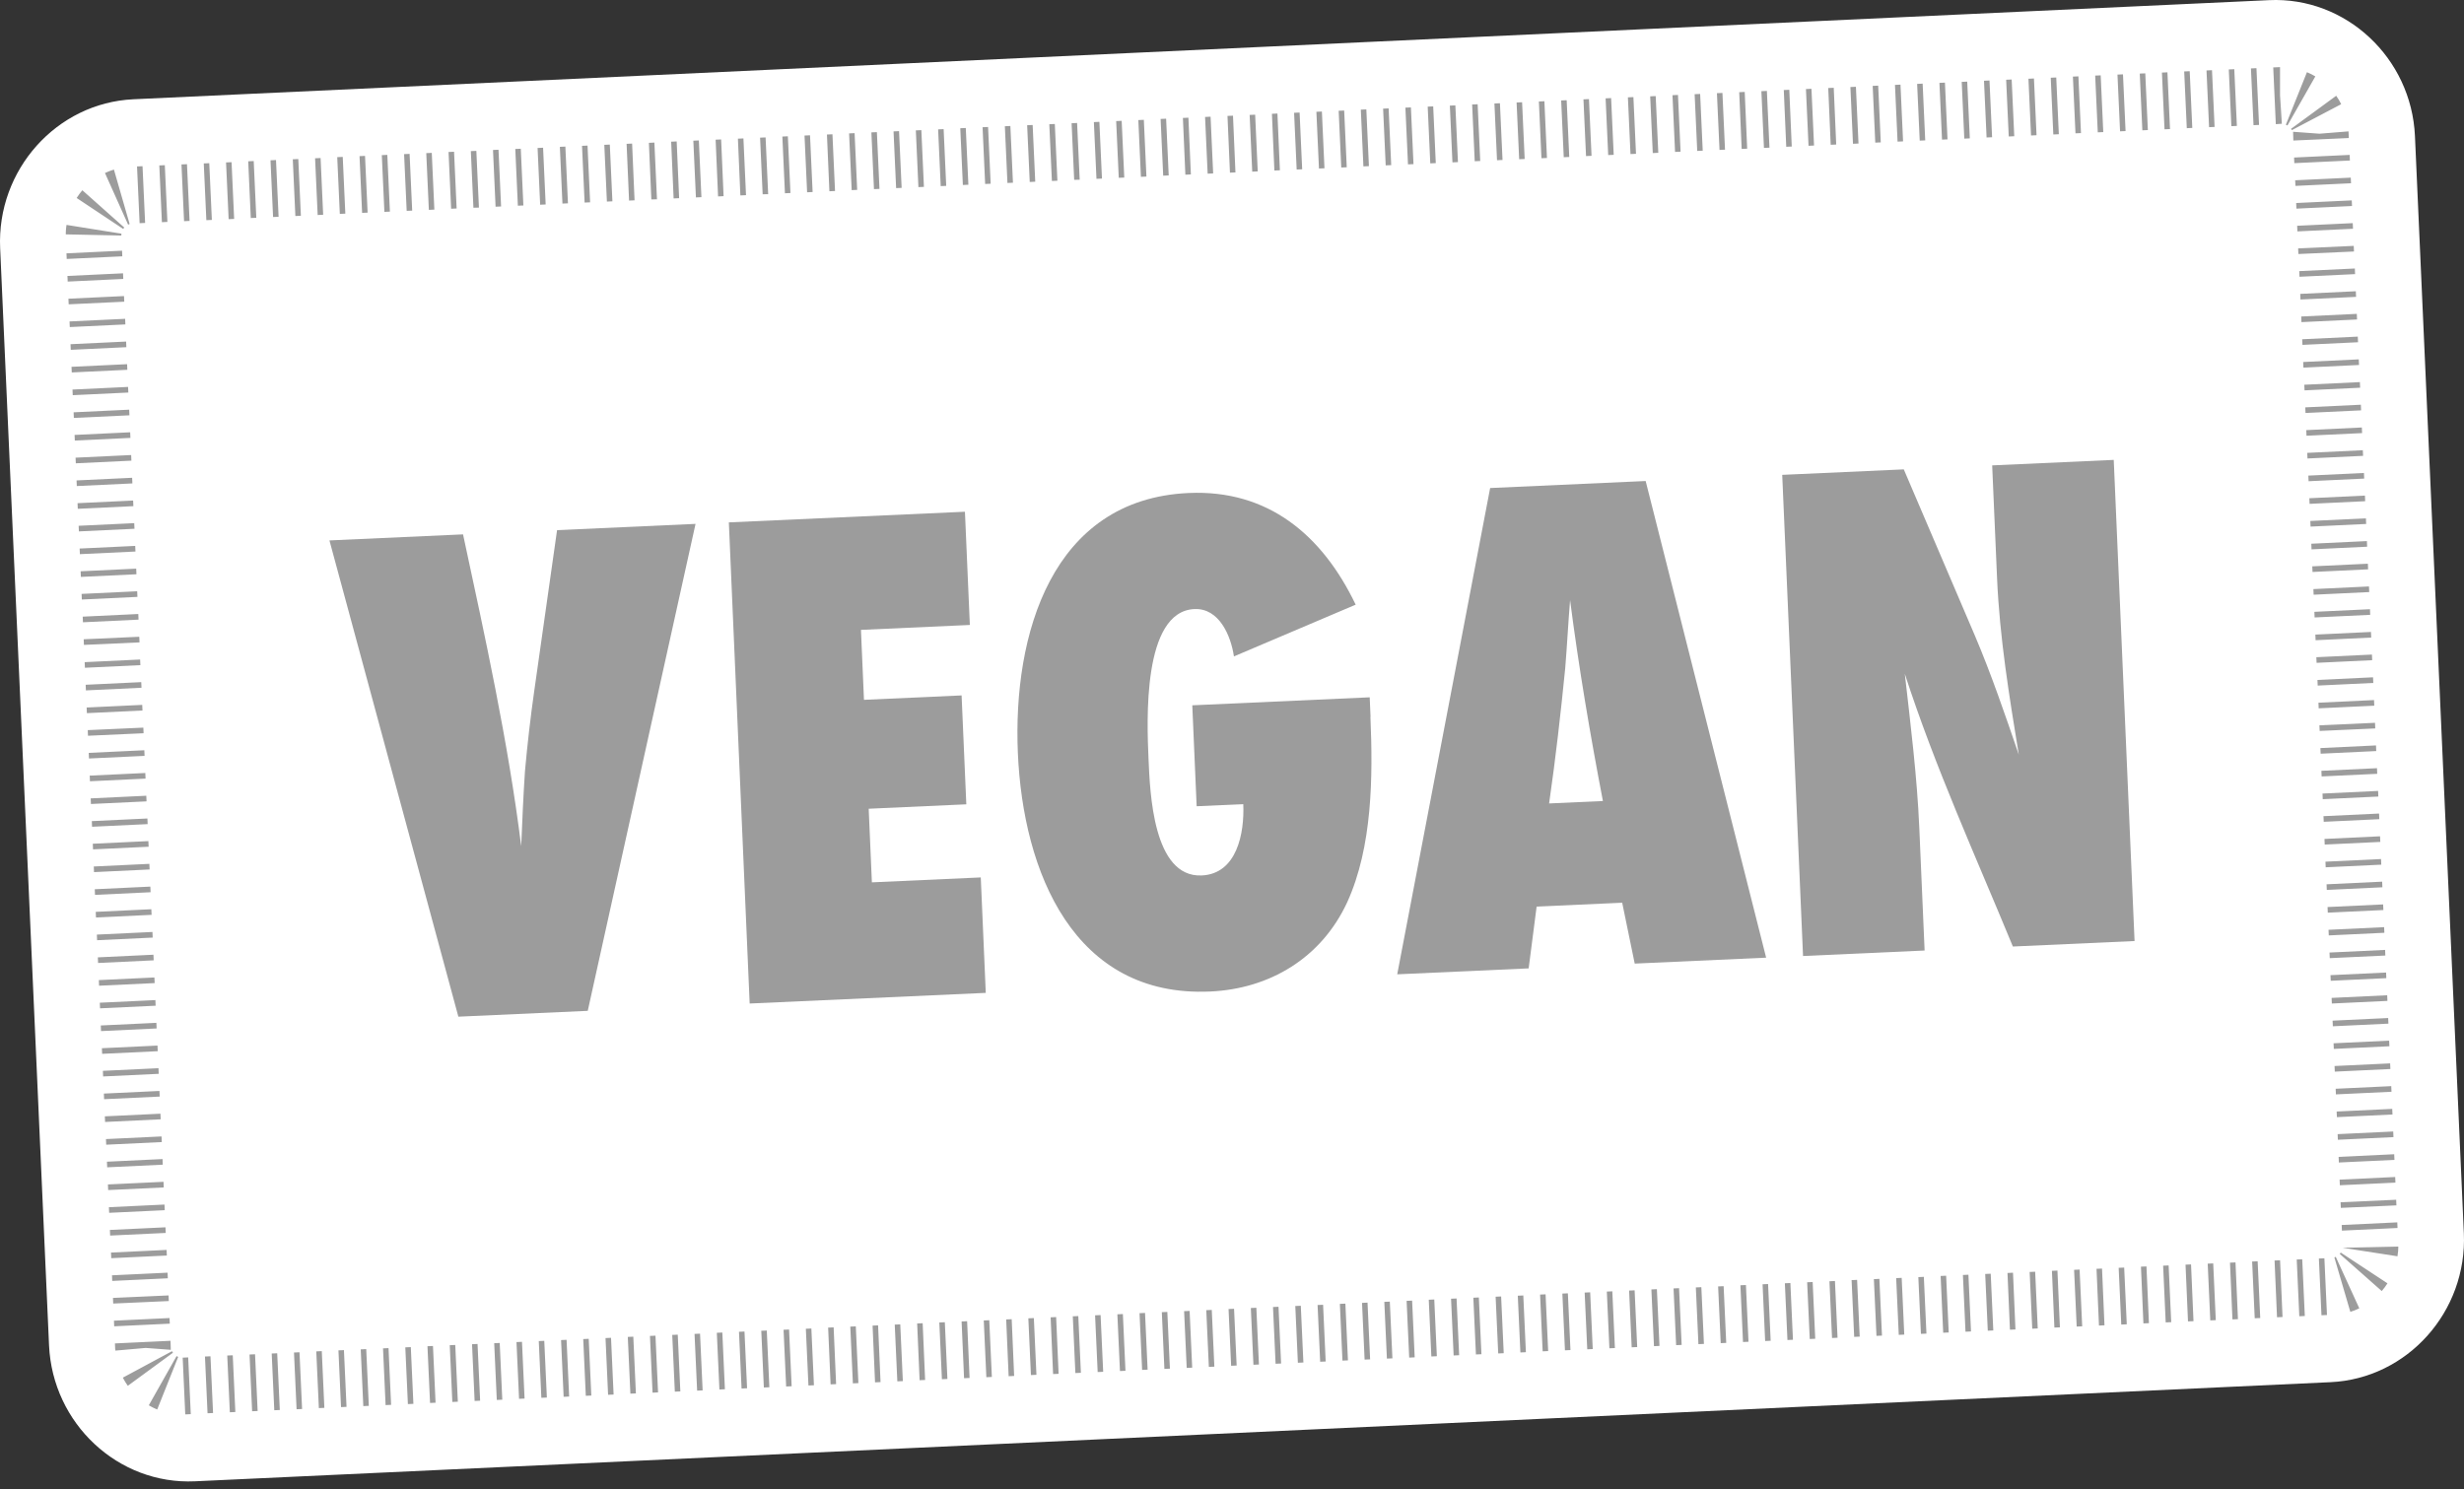
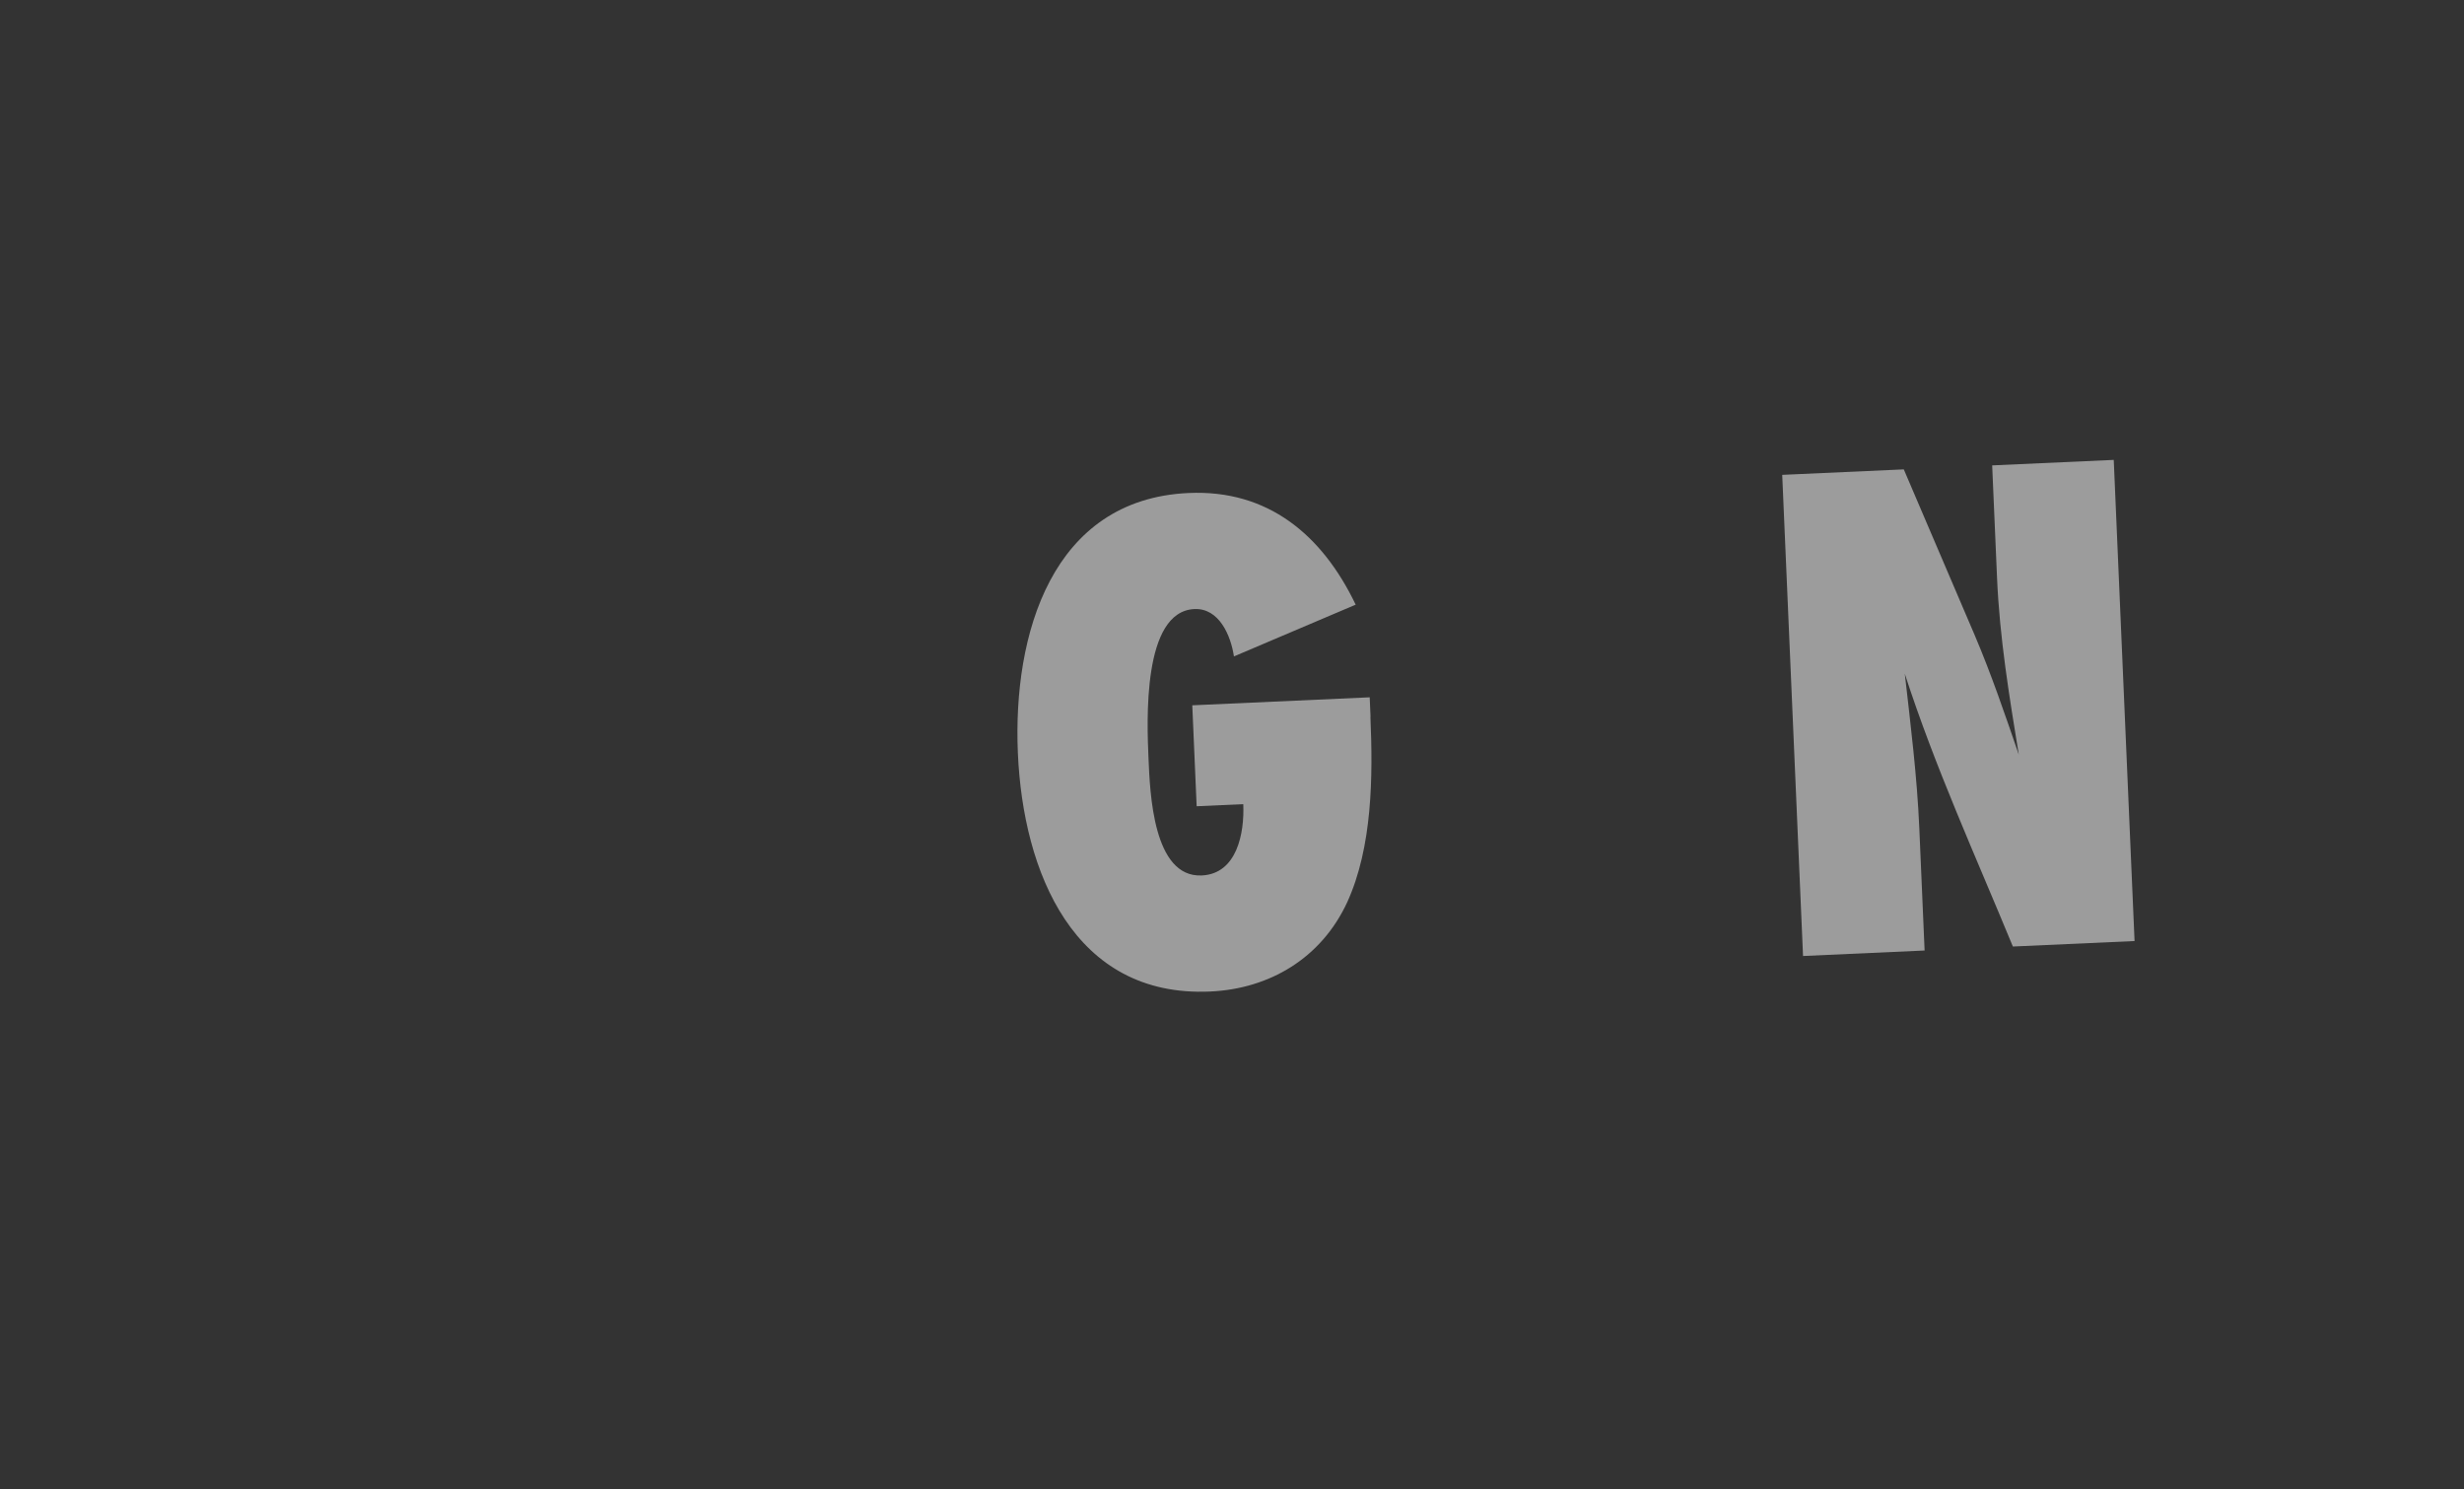
<svg xmlns="http://www.w3.org/2000/svg" width="220" height="133" viewBox="0 0 220 133" fill="none">
  <rect x="0" y="0" width="220" height="133" fill="#333333" stroke="none" />
  <g id="4">
-     <path d="M202.593 0.013L11.906 8.865C5.055 9.186 -0.301 15.172 0.013 22.165L4.379 120.14C4.693 127.133 10.556 132.601 17.407 132.28L208.094 123.428C214.945 123.107 220.301 117.122 219.987 110.129L215.621 12.153C215.307 5.16 209.443 -0.307 202.593 0.013Z" fill="white" />
-     <path d="M16.541 126.306L16.311 121.239L16.802 121.217L17.033 126.284L16.541 126.306ZM18.531 126.205L18.3 121.138L18.792 121.116L19.023 126.182L18.531 126.205ZM14.036 125.869C13.779 125.764 13.521 125.635 13.286 125.494L15.766 121.1C15.813 121.122 15.86 121.154 15.907 121.176L14.036 125.869ZM20.521 126.115L20.29 121.048L20.782 121.026L21.013 126.093L20.521 126.115ZM22.511 126.025L22.28 120.958L22.772 120.936L23.003 126.003L22.511 126.025ZM24.49 125.936L24.259 120.869L24.751 120.847L24.982 125.913L24.49 125.936ZM26.48 125.846L26.249 120.779L26.741 120.757L26.972 125.824L26.48 125.846ZM28.47 125.744L28.239 120.678L28.731 120.655L28.961 125.722L28.47 125.744ZM30.448 125.655L30.218 120.588L30.709 120.566L30.94 125.633L30.448 125.655ZM32.438 125.565L32.208 120.499L32.699 120.476L32.93 125.543L32.438 125.565ZM34.428 125.475L34.198 120.409L34.69 120.387L34.92 125.453L34.428 125.475ZM11.411 123.753C11.252 123.527 11.105 123.288 10.967 123.025L15.357 120.662C15.382 120.708 15.407 120.754 15.443 120.799L11.411 123.753ZM36.419 125.386L36.188 120.319L36.68 120.297L36.91 125.363L36.419 125.386ZM38.397 125.285L38.166 120.218L38.658 120.196L38.889 125.262L38.397 125.285ZM40.387 125.195L40.156 120.128L40.648 120.106L40.879 125.173L40.387 125.195ZM42.377 125.105L42.146 120.038L42.638 120.016L42.869 125.083L42.377 125.105ZM44.356 125.016L44.125 119.949L44.617 119.927L44.847 124.993L44.356 125.016ZM46.345 124.914L46.115 119.848L46.606 119.825L46.837 124.892L46.345 124.914ZM48.335 124.824L48.105 119.758L48.596 119.736L48.827 124.802L48.335 124.824ZM50.325 124.735L50.095 119.668L50.587 119.646L50.817 124.712L50.325 124.735ZM52.304 124.645L52.074 119.579L52.565 119.556L52.796 124.623L52.304 124.645ZM54.294 124.555L54.064 119.489L54.556 119.467L54.786 124.533L54.294 124.555ZM56.284 124.454L56.053 119.387L56.545 119.365L56.776 124.432L56.284 124.454ZM58.263 124.365L58.032 119.298L58.524 119.276L58.755 124.342L58.263 124.365ZM10.301 120.61L10.295 120.47L10.284 120.47L10.262 119.968L15.225 119.733L15.249 120.539L13.007 120.371L10.301 120.61ZM60.253 124.275L60.022 119.208L60.514 119.186L60.745 124.253L60.253 124.275ZM62.243 124.185L62.012 119.118L62.504 119.096L62.735 124.163L62.243 124.185ZM64.233 124.084L64.002 119.017L64.494 118.995L64.724 124.061L64.233 124.084ZM66.211 123.994L65.981 118.928L66.472 118.905L66.703 123.972L66.211 123.994ZM68.201 123.904L67.971 118.838L68.463 118.816L68.693 123.882L68.201 123.904ZM70.192 123.815L69.961 118.748L70.453 118.726L70.683 123.792L70.192 123.815ZM72.182 123.725L71.951 118.658L72.443 118.636L72.673 123.703L72.182 123.725ZM74.16 123.624L73.941 118.557L74.432 118.534L74.652 123.602L74.16 123.624ZM76.15 123.534L75.919 118.467L76.411 118.445L76.642 123.512L76.15 123.534ZM78.129 123.445L77.909 118.377L78.401 118.355L78.62 123.422L78.129 123.445ZM10.196 118.439L10.174 117.937L15.137 117.701L15.159 118.203L10.196 118.439ZM80.119 123.355L79.888 118.288L80.38 118.266L80.611 123.333L80.119 123.355ZM82.108 123.253L81.889 118.186L82.381 118.164L82.6 123.231L82.108 123.253ZM84.099 123.164L83.868 118.097L84.36 118.075L84.59 123.141L84.099 123.164ZM86.077 123.074L85.858 118.007L86.35 117.985L86.569 123.052L86.077 123.074ZM88.067 122.984L87.837 117.918L88.328 117.896L88.559 122.962L88.067 122.984ZM90.057 122.895L89.838 117.827L90.33 117.805L90.549 122.872L90.057 122.895ZM92.047 122.793L91.816 117.726L92.308 117.704L92.539 122.771L92.047 122.793ZM94.026 122.704L93.806 117.637L94.298 117.614L94.518 122.682L94.026 122.704ZM10.108 116.407L10.086 115.905L15.05 115.681L15.072 116.183L10.108 116.407ZM96.016 122.614L95.785 117.547L96.277 117.525L96.508 122.592L96.016 122.614ZM98.006 122.524L97.775 117.458L98.267 117.435L98.498 122.502L98.006 122.524ZM99.996 122.434L99.765 117.368L100.257 117.345L100.488 122.412L99.996 122.434ZM101.974 122.333L101.744 117.267L102.235 117.245L102.466 122.311L101.974 122.333ZM103.964 122.244L103.734 117.177L104.226 117.155L104.456 122.221L103.964 122.244ZM105.955 122.154L105.724 117.087L106.216 117.065L106.446 122.132L105.955 122.154ZM107.933 122.064L107.703 116.998L108.194 116.976L108.425 122.042L107.933 122.064ZM109.923 121.963L109.692 116.896L110.184 116.874L110.415 121.941L109.923 121.963ZM111.913 121.873L111.682 116.806L112.174 116.784L112.405 121.851L111.913 121.873ZM10.02 114.387L9.999 113.885L14.962 113.65L14.984 114.152L10.02 114.387ZM113.892 121.784L113.661 116.717L114.153 116.695L114.384 121.762L113.892 121.784ZM115.882 121.694L115.651 116.627L116.143 116.605L116.374 121.672L115.882 121.694ZM117.872 121.604L117.641 116.538L118.133 116.515L118.364 121.582L117.872 121.604ZM119.862 121.503L119.631 116.436L120.123 116.414L120.353 121.481L119.862 121.503ZM121.84 121.413L121.61 116.347L122.101 116.325L122.332 121.391L121.84 121.413ZM123.83 121.324L123.6 116.257L124.091 116.235L124.322 121.301L123.83 121.324ZM125.821 121.234L125.59 116.167L126.082 116.145L126.312 121.212L125.821 121.234ZM127.799 121.133L127.568 116.066L128.06 116.044L128.29 121.111L127.799 121.133ZM9.933 112.356L9.911 111.854L14.874 111.618L14.896 112.12L9.933 112.356ZM129.789 121.043L129.558 115.976L130.05 115.954L130.281 121.021L129.789 121.043ZM131.779 120.953L131.548 115.886L132.04 115.864L132.271 120.931L131.779 120.953ZM133.769 120.863L133.538 115.797L134.03 115.774L134.261 120.841L133.769 120.863ZM135.748 120.774L135.517 115.707L136.009 115.685L136.24 120.752L135.748 120.774ZM137.737 120.673L137.507 115.606L137.998 115.584L138.229 120.65L137.737 120.673ZM139.728 120.583L139.497 115.516L139.989 115.494L140.219 120.561L139.728 120.583ZM141.718 120.493L141.487 115.426L141.979 115.404L142.209 120.471L141.718 120.493ZM143.696 120.404L143.466 115.337L143.957 115.315L144.188 120.381L143.696 120.404ZM145.686 120.314L145.456 115.247L145.948 115.225L146.178 120.292L145.686 120.314ZM9.834 110.336L9.812 109.834L14.775 109.599L14.797 110.101L9.834 110.336ZM147.676 120.212L147.445 115.146L147.937 115.123L148.168 120.19L147.676 120.212ZM149.655 120.123L149.424 115.056L149.916 115.034L150.147 120.101L149.655 120.123ZM151.645 120.033L151.414 114.967L151.906 114.944L152.137 120.011L151.645 120.033ZM153.635 119.943L153.404 114.877L153.896 114.855L154.127 119.921L153.635 119.943ZM155.625 119.842L155.394 114.775L155.886 114.753L156.116 119.82L155.625 119.842ZM157.603 119.753L157.373 114.686L157.864 114.664L158.095 119.73L157.603 119.753ZM159.593 119.663L159.363 114.596L159.855 114.574L160.085 119.641L159.593 119.663ZM161.584 119.573L161.353 114.506L161.845 114.484L162.075 119.551L161.584 119.573ZM9.746 108.305L9.724 107.803L14.687 107.567L14.709 108.069L9.746 108.305ZM163.574 119.483L163.343 114.416L163.835 114.394L164.066 119.461L163.574 119.483ZM165.552 119.382L165.321 114.315L165.813 114.293L166.044 119.36L165.552 119.382ZM167.542 119.292L167.311 114.226L167.803 114.203L168.034 119.27L167.542 119.292ZM169.532 119.203L169.301 114.136L169.793 114.114L170.024 119.18L169.532 119.203ZM171.511 119.113L171.28 114.047L171.772 114.024L172.003 119.091L171.511 119.113ZM173.5 119.012L173.27 113.945L173.762 113.923L173.992 118.99L173.5 119.012ZM175.491 118.922L175.26 113.855L175.752 113.833L175.982 118.9L175.491 118.922ZM177.481 118.832L177.25 113.765L177.742 113.743L177.973 118.81L177.481 118.832ZM179.459 118.743L179.24 113.676L179.732 113.653L179.951 118.721L179.459 118.743ZM9.658 106.273L9.636 105.771L14.6 105.536L14.621 106.038L9.658 106.273ZM181.45 118.653L181.219 113.586L181.711 113.564L181.941 118.631L181.45 118.653ZM183.428 118.552L183.208 113.485L183.7 113.463L183.92 118.53L183.428 118.552ZM185.418 118.462L185.187 113.396L185.679 113.373L185.91 118.44L185.418 118.462ZM187.408 118.372L187.189 113.305L187.681 113.283L187.9 118.35L187.408 118.372ZM189.398 118.283L189.167 113.216L189.659 113.194L189.89 118.26L189.398 118.283ZM191.376 118.182L191.157 113.114L191.649 113.092L191.868 118.159L191.376 118.182ZM193.366 118.092L193.136 113.025L193.628 113.003L193.858 118.07L193.366 118.092ZM195.357 118.002L195.137 112.935L195.629 112.913L195.848 117.98L195.357 118.002ZM9.57 104.242L9.548 103.74L14.512 103.504L14.533 104.006L9.57 104.242ZM197.347 117.912L197.116 112.845L197.608 112.823L197.838 117.89L197.347 117.912ZM199.325 117.823L199.106 112.756L199.598 112.733L199.817 117.801L199.325 117.823ZM201.315 117.721L201.084 112.655L201.576 112.632L201.807 117.699L201.315 117.721ZM203.305 117.631L203.086 112.564L203.578 112.542L203.797 117.609L203.305 117.631ZM205.295 117.542L205.065 112.475L205.556 112.453L205.787 117.519L205.295 117.542ZM207.274 117.452L207.043 112.386L207.535 112.364L207.766 117.43L207.274 117.452ZM209.851 117.149L208.426 112.288C208.471 112.274 208.516 112.261 208.549 112.236L210.651 116.832C210.393 116.961 210.122 117.066 209.851 117.149ZM9.483 102.222L9.461 101.72L14.424 101.484L14.446 101.986L9.483 102.222ZM212.658 115.291L208.905 111.974C208.938 111.938 208.97 111.901 208.991 111.853L213.167 114.601C213.017 114.842 212.844 115.072 212.658 115.291ZM9.383 100.191L9.361 99.689L14.325 99.453L14.347 99.955L9.383 100.191ZM9.295 98.159L9.274 97.657L14.237 97.422L14.259 97.924L9.295 98.159ZM214.059 112.186L209.156 111.425L214.136 111.317C214.131 111.446 214.125 111.586 214.119 111.715C214.092 111.88 214.076 112.033 214.059 112.186ZM9.207 96.128L9.186 95.626L14.149 95.39L14.171 95.892L9.207 96.128ZM209.101 109.895L209.08 109.393L214.043 109.157L214.065 109.659L209.101 109.895ZM9.12 94.108L9.098 93.606L14.062 93.37L14.083 93.872L9.12 94.108ZM209.002 107.864L208.98 107.362L213.944 107.138L213.966 107.64L209.002 107.864ZM9.021 92.077L8.999 91.575L13.962 91.339L13.984 91.841L9.021 92.077ZM208.915 105.844L208.893 105.342L213.856 105.106L213.878 105.608L208.915 105.844ZM8.933 90.045L8.911 89.543L13.874 89.308L13.896 89.81L8.933 90.045ZM208.827 103.812L208.805 103.31L213.768 103.074L213.79 103.577L208.827 103.812ZM8.845 88.025L8.824 87.523L13.787 87.288L13.809 87.79L8.845 88.025ZM208.739 101.781L208.717 101.279L213.68 101.043L213.702 101.545L208.739 101.781ZM8.757 85.994L8.736 85.492L13.699 85.256L13.721 85.758L8.757 85.994ZM208.651 99.761L208.63 99.259L213.593 99.023L213.615 99.525L208.651 99.761ZM8.669 83.962L8.648 83.46L13.611 83.225L13.633 83.727L8.669 83.962ZM208.563 97.729L208.542 97.227L213.505 96.992L213.527 97.494L208.563 97.729ZM8.57 81.931L8.548 81.429L13.512 81.194L13.534 81.696L8.57 81.931ZM208.464 95.698L208.442 95.196L213.406 94.96L213.427 95.463L208.464 95.698ZM8.483 79.912L8.461 79.409L13.424 79.174L13.446 79.676L8.483 79.912ZM208.376 93.667L208.354 93.165L213.318 92.929L213.34 93.431L208.376 93.667ZM8.395 77.88L8.373 77.378L13.336 77.142L13.358 77.644L8.395 77.88ZM208.289 91.647L208.267 91.145L213.23 90.909L213.252 91.411L208.289 91.647ZM8.307 75.848L8.285 75.346L13.248 75.111L13.27 75.613L8.307 75.848ZM208.201 89.615L208.179 89.113L213.142 88.877L213.164 89.38L208.201 89.615ZM8.219 73.829L8.198 73.326L13.161 73.091L13.183 73.593L8.219 73.829ZM208.101 87.584L208.08 87.082L213.043 86.847L213.065 87.349L208.101 87.584ZM8.12 71.797L8.098 71.296L13.062 71.06L13.084 71.562L8.12 71.797ZM208.014 85.564L207.992 85.062L212.956 84.827L212.977 85.329L208.014 85.564ZM8.032 69.766L8.01 69.264L12.974 69.028L12.995 69.53L8.032 69.766ZM207.926 83.533L207.904 83.031L212.868 82.795L212.89 83.297L207.926 83.533ZM7.944 67.734L7.923 67.232L12.886 66.997L12.908 67.499L7.944 67.734ZM207.838 81.501L207.817 80.999L212.78 80.764L212.802 81.266L207.838 81.501ZM7.856 65.703L7.835 65.201L12.799 64.977L12.82 65.479L7.856 65.703ZM207.75 79.47L207.729 78.968L212.692 78.732L212.714 79.234L207.75 79.47ZM7.758 63.684L7.736 63.181L12.699 62.946L12.721 63.448L7.758 63.684ZM207.651 77.45L207.63 76.948L212.593 76.713L212.615 77.215L207.651 77.45ZM7.67 61.652L7.648 61.15L12.611 60.914L12.633 61.416L7.67 61.652ZM207.564 75.419L207.542 74.917L212.505 74.681L212.527 75.183L207.564 75.419ZM7.582 59.632L7.56 59.13L12.512 58.895L12.534 59.397L7.582 59.632ZM207.476 73.387L207.454 72.885L212.417 72.65L212.439 73.152L207.476 73.387ZM7.494 57.589L7.472 57.087L12.436 56.863L12.458 57.365L7.494 57.589ZM207.388 71.368L207.367 70.865L212.33 70.63L212.352 71.132L207.388 71.368ZM7.406 55.569L7.385 55.067L12.348 54.831L12.37 55.333L7.406 55.569ZM207.289 69.336L207.267 68.834L212.231 68.599L212.252 69.101L207.289 69.336ZM7.307 53.538L7.285 53.036L12.249 52.8L12.27 53.302L7.307 53.538ZM207.201 67.305L207.179 66.803L212.143 66.567L212.164 67.069L207.201 67.305ZM7.22 51.518L7.198 51.016L12.161 50.78L12.183 51.282L7.22 51.518ZM207.113 65.273L207.091 64.771L212.055 64.547L212.077 65.049L207.113 65.273ZM7.132 49.487L7.11 48.985L12.073 48.749L12.095 49.251L7.132 49.487ZM207.026 63.254L207.004 62.751L211.967 62.516L211.989 63.018L207.026 63.254ZM7.044 47.455L7.022 46.953L11.985 46.717L12.007 47.219L7.044 47.455ZM206.938 61.222L206.916 60.72L211.879 60.484L211.901 60.986L206.938 61.222ZM6.945 45.436L6.923 44.934L11.887 44.698L11.908 45.2L6.945 45.436ZM206.838 59.191L206.817 58.689L211.78 58.453L211.802 58.955L206.838 59.191ZM6.857 43.404L6.835 42.902L11.799 42.666L11.82 43.169L6.857 43.404ZM206.751 57.171L206.729 56.669L211.693 56.433L211.714 56.935L206.751 57.171ZM6.769 41.373L6.747 40.871L11.711 40.635L11.732 41.137L6.769 41.373ZM206.663 55.139L206.641 54.637L211.605 54.402L211.626 54.904L206.663 55.139ZM6.681 39.341L6.659 38.839L11.623 38.603L11.645 39.105L6.681 39.341ZM206.575 53.108L206.553 52.606L211.517 52.37L211.539 52.872L206.575 53.108ZM6.594 37.321L6.572 36.819L11.535 36.584L11.557 37.086L6.594 37.321ZM206.476 51.077L206.454 50.575L211.417 50.339L211.439 50.841L206.476 51.077ZM6.494 35.29L6.473 34.788L11.436 34.552L11.458 35.054L6.494 35.29ZM206.388 49.057L206.367 48.555L211.33 48.319L211.352 48.821L206.388 49.057ZM6.407 33.259L6.385 32.757L11.348 32.521L11.37 33.023L6.407 33.259ZM206.3 47.026L206.279 46.523L211.242 46.288L211.264 46.79L206.3 47.026ZM6.319 31.239L6.297 30.737L11.261 30.501L11.283 31.003L6.319 31.239ZM206.213 44.994L206.191 44.492L211.154 44.256L211.176 44.758L206.213 44.994ZM6.231 29.207L6.209 28.705L11.173 28.47L11.195 28.971L6.231 29.207ZM206.125 42.974L206.103 42.472L211.067 42.236L211.089 42.738L206.125 42.974ZM6.132 27.176L6.11 26.674L11.073 26.439L11.095 26.941L6.132 27.176ZM206.026 40.943L206.004 40.441L210.967 40.205L210.989 40.707L206.026 40.943ZM6.044 25.145L6.022 24.643L10.986 24.407L11.007 24.909L6.044 25.145ZM205.938 38.911L205.916 38.41L210.88 38.174L210.901 38.676L205.938 38.911ZM5.957 23.125L5.935 22.623L10.898 22.387L10.92 22.889L5.957 23.125ZM205.85 36.88L205.828 36.378L210.792 36.142L210.813 36.644L205.85 36.88ZM5.873 20.929C5.88 20.824 5.875 20.719 5.882 20.601C5.896 20.402 5.912 20.237 5.94 20.084L10.844 20.869L10.828 21.033L5.873 20.929ZM205.763 34.86L205.741 34.358L210.704 34.122L210.726 34.624L205.763 34.86ZM10.997 20.441L6.844 17.68C6.994 17.439 7.167 17.209 7.353 16.99L11.095 20.319C11.063 20.367 11.03 20.404 10.997 20.441ZM11.439 20.058L9.372 15.449C9.63 15.332 9.889 15.226 10.172 15.143L11.574 20.005C11.529 20.019 11.484 20.033 11.439 20.058ZM12.465 19.93L12.234 14.863L12.726 14.841L12.957 19.908L12.465 19.93ZM14.455 19.84L14.224 14.773L14.716 14.751L14.947 19.818L14.455 19.84ZM16.434 19.751L16.203 14.684L16.695 14.662L16.926 19.729L16.434 19.751ZM18.424 19.661L18.193 14.594L18.685 14.572L18.916 19.639L18.424 19.661ZM20.414 19.571L20.183 14.505L20.675 14.482L20.906 19.549L20.414 19.571ZM22.392 19.47L22.162 14.403L22.653 14.381L22.884 19.448L22.392 19.47ZM205.663 32.829L205.641 32.327L210.605 32.091L210.627 32.593L205.663 32.829ZM24.382 19.38L24.152 14.314L24.643 14.291L24.874 19.358L24.382 19.38ZM26.372 19.291L26.142 14.224L26.634 14.202L26.864 19.268L26.372 19.291ZM28.363 19.201L28.132 14.134L28.624 14.112L28.854 19.178L28.363 19.201ZM30.341 19.1L30.11 14.033L30.602 14.011L30.833 19.078L30.341 19.1ZM32.331 19.01L32.1 13.943L32.592 13.921L32.823 18.988L32.331 19.01ZM34.321 18.92L34.09 13.853L34.582 13.831L34.813 18.898L34.321 18.92ZM36.311 18.83L36.08 13.764L36.572 13.741L36.803 18.808L36.311 18.83ZM38.29 18.741L38.059 13.674L38.551 13.652L38.782 18.719L38.29 18.741ZM205.575 30.797L205.554 30.296L210.517 30.06L210.539 30.562L205.575 30.797ZM40.279 18.64L40.049 13.573L40.541 13.551L40.771 18.617L40.279 18.64ZM42.27 18.55L42.039 13.495L42.531 13.473L42.762 18.539L42.27 18.55ZM44.248 18.46L44.018 13.394L44.509 13.371L44.74 18.438L44.248 18.46ZM46.238 18.37L46.008 13.304L46.499 13.282L46.73 18.348L46.238 18.37ZM48.228 18.281L47.998 13.214L48.49 13.192L48.72 18.259L48.228 18.281ZM50.218 18.179L49.987 13.113L50.479 13.09L50.71 18.157L50.218 18.179ZM52.197 18.09L51.966 13.023L52.458 13.001L52.689 18.068L52.197 18.09ZM54.187 18L53.956 12.933L54.448 12.911L54.679 17.978L54.187 18ZM56.166 17.911L55.946 12.844L56.438 12.821L56.657 17.889L56.166 17.911ZM205.487 28.766L205.466 28.264L210.429 28.028L210.451 28.53L205.487 28.766ZM58.155 17.809L57.937 12.754L58.428 12.732L58.659 17.798L58.155 17.809ZM60.145 17.72L59.926 12.652L60.418 12.63L60.637 17.697L60.145 17.72ZM62.136 17.63L61.905 12.563L62.397 12.541L62.627 17.608L62.136 17.63ZM64.114 17.54L63.895 12.473L64.387 12.451L64.606 17.518L64.114 17.54ZM66.104 17.451L65.885 12.383L66.377 12.361L66.608 17.428L66.104 17.451ZM68.094 17.349L67.864 12.294L68.356 12.272L68.586 17.339L68.094 17.349ZM70.084 17.259L69.853 12.193L70.345 12.17L70.576 17.237L70.084 17.259ZM72.063 17.17L71.832 12.103L72.324 12.081L72.555 17.148L72.063 17.17ZM205.4 26.746L205.378 26.244L210.342 26.008L210.363 26.51L205.4 26.746ZM74.053 17.08L73.834 12.013L74.326 11.991L74.556 17.057L74.053 17.08ZM76.043 16.979L75.812 11.912L76.304 11.89L76.534 16.956L76.043 16.979ZM78.033 16.889L77.802 11.822L78.294 11.8L78.525 16.867L78.033 16.889ZM80.011 16.799L79.781 11.733L80.272 11.711L80.503 16.777L80.011 16.799ZM82.001 16.71L81.771 11.643L82.263 11.621L82.493 16.688L82.001 16.71ZM83.992 16.62L83.761 11.553L84.253 11.531L84.483 16.598L83.992 16.62ZM85.97 16.519L85.739 11.452L86.231 11.43L86.462 16.497L85.97 16.519ZM87.96 16.429L87.729 11.362L88.221 11.34L88.452 16.407L87.96 16.429ZM89.95 16.339L89.719 11.273L90.211 11.25L90.442 16.317L89.95 16.339ZM205.312 24.715L205.29 24.212L210.254 23.977L210.275 24.479L205.312 24.715ZM91.94 16.25L91.71 11.183L92.201 11.161L92.432 16.227L91.94 16.25ZM93.919 16.16L93.688 11.094L94.18 11.071L94.411 16.138L93.919 16.16ZM95.909 16.059L95.678 11.004L96.17 10.982L96.401 16.048L95.909 16.059ZM97.899 15.969L97.668 10.902L98.16 10.88L98.39 15.947L97.899 15.969ZM99.889 15.879L99.658 10.812L100.15 10.79L100.381 15.857L99.889 15.879ZM101.867 15.79L101.637 10.723L102.129 10.701L102.359 15.768L101.867 15.79ZM103.857 15.688L103.626 10.622L104.118 10.599L104.349 15.666L103.857 15.688ZM105.836 15.599L105.616 10.532L106.108 10.51L106.328 15.577L105.836 15.599ZM205.213 22.684L205.191 22.181L210.155 21.957L210.177 22.459L205.213 22.684ZM107.826 15.509L107.595 10.443L108.087 10.42L108.318 15.487L107.826 15.509ZM109.816 15.419L109.597 10.352L110.089 10.33L110.308 15.397L109.816 15.419ZM111.806 15.329L111.575 10.263L112.067 10.241L112.298 15.307L111.806 15.329ZM113.784 15.229L113.565 10.161L114.057 10.139L114.276 15.206L113.784 15.229ZM115.774 15.139L115.544 10.072L116.036 10.05L116.266 15.117L115.774 15.139ZM117.765 15.049L117.534 9.982L118.026 9.96L118.256 15.027L117.765 15.049ZM119.755 14.959L119.524 9.892L120.016 9.87L120.246 14.937L119.755 14.959ZM121.733 14.858L121.502 9.791L121.994 9.769L122.225 14.836L121.733 14.858ZM123.723 14.768L123.492 9.702L123.984 9.679L124.215 14.746L123.723 14.768ZM205.125 20.664L205.104 20.162L210.067 19.926L210.089 20.428L205.125 20.664ZM125.713 14.678L125.482 9.612L125.974 9.59L126.205 14.656L125.713 14.678ZM127.703 14.589L127.473 9.522L127.964 9.5L128.195 14.566L127.703 14.589ZM129.682 14.499L129.451 9.433L129.943 9.41L130.174 14.477L129.682 14.499ZM131.672 14.398L131.441 9.331L131.933 9.309L132.163 14.376L131.672 14.398ZM133.662 14.308L133.431 9.241L133.923 9.219L134.154 14.286L133.662 14.308ZM135.64 14.219L135.41 9.152L135.901 9.13L136.132 14.197L135.64 14.219ZM137.63 14.129L137.4 9.062L137.892 9.04L138.122 14.107L137.63 14.129ZM139.621 14.039L139.39 8.972L139.882 8.95L140.112 14.017L139.621 14.039ZM205.037 18.632L205.016 18.13L209.979 17.894L210.001 18.396L205.037 18.632ZM141.61 13.938L141.38 8.871L141.871 8.849L142.102 13.915L141.61 13.938ZM143.589 13.848L143.358 8.782L143.85 8.759L144.081 13.826L143.589 13.848ZM145.579 13.758L145.348 8.692L145.84 8.67L146.071 13.736L145.579 13.758ZM147.569 13.669L147.338 8.602L147.83 8.58L148.061 13.646L147.569 13.669ZM149.559 13.567L149.328 8.5L149.82 8.478L150.051 13.545L149.559 13.567ZM151.538 13.478L151.307 8.411L151.799 8.389L152.029 13.456L151.538 13.478ZM153.528 13.388L153.297 8.321L153.789 8.299L154.019 13.366L153.528 13.388ZM155.506 13.299L155.287 8.232L155.779 8.209L155.998 13.277L155.506 13.299ZM157.496 13.209L157.266 8.142L157.758 8.12L157.988 13.187L157.496 13.209ZM204.949 16.601L204.928 16.099L209.891 15.863L209.913 16.365L204.949 16.601ZM159.486 13.107L159.267 8.04L159.759 8.018L159.978 13.085L159.486 13.107ZM161.476 13.018L161.245 7.951L161.737 7.929L161.968 12.995L161.476 13.018ZM163.455 12.928L163.236 7.861L163.727 7.839L163.947 12.906L163.455 12.928ZM165.445 12.838L165.214 7.772L165.706 7.75L165.937 12.816L165.445 12.838ZM167.435 12.737L167.204 7.67L167.696 7.648L167.926 12.715L167.435 12.737ZM169.425 12.647L169.194 7.581L169.686 7.558L169.917 12.625L169.425 12.647ZM171.403 12.558L171.173 7.491L171.665 7.469L171.895 12.536L171.403 12.558ZM173.394 12.468L173.163 7.401L173.655 7.379L173.885 12.446L173.394 12.468ZM204.85 14.57L204.828 14.068L209.792 13.832L209.813 14.334L204.85 14.57ZM175.384 12.378L175.153 7.312L175.645 7.289L175.876 12.356L175.384 12.378ZM177.373 12.277L177.143 7.21L177.634 7.188L177.865 12.255L177.373 12.277ZM179.352 12.188L179.121 7.121L179.613 7.099L179.844 12.165L179.352 12.188ZM181.342 12.098L181.111 7.031L181.603 7.009L181.834 12.075L181.342 12.098ZM183.332 12.008L183.102 6.941L183.593 6.919L183.824 11.986L183.332 12.008ZM185.31 11.907L185.08 6.84L185.572 6.818L185.802 11.885L185.31 11.907ZM187.301 11.817L187.07 6.75L187.562 6.728L187.792 11.795L187.301 11.817ZM189.291 11.727L189.06 6.661L189.552 6.638L189.783 11.705L189.291 11.727ZM191.281 11.637L191.05 6.571L191.542 6.549L191.773 11.615L191.281 11.637ZM204.763 12.55L204.74 11.767L207.097 11.941L209.689 11.731L209.715 12.326L204.763 12.55ZM193.26 11.548L193.029 6.481L193.521 6.459L193.751 11.526L193.26 11.548ZM195.249 11.447L195.018 6.38L195.51 6.358L195.741 11.424L195.249 11.447ZM197.239 11.357L197.009 6.29L197.5 6.268L197.731 11.335L197.239 11.357ZM199.229 11.267L198.999 6.2L199.49 6.178L199.721 11.245L199.229 11.267ZM204.631 11.62C204.606 11.586 204.593 11.54 204.557 11.506L208.589 8.552C208.76 8.79 208.908 9.04 209.034 9.304L204.631 11.62ZM201.208 11.178L200.977 6.111L201.469 6.089L201.7 11.155L201.208 11.178ZM204.235 11.205C204.188 11.184 204.141 11.151 204.094 11.141L205.977 6.447C206.234 6.552 206.491 6.681 206.727 6.822L204.235 11.205ZM203.198 11.088L202.968 6.021L203.574 5.994L203.575 11.059L203.58 8.52L203.735 11.052L203.198 11.088Z" fill="#9C9C9C" />
-     <path d="M52.478 90.268L40.926 90.789L29.414 48.259L41.343 47.72C43.323 56.931 45.363 66.198 46.536 75.562C46.633 73.3 46.721 71.097 46.875 68.832C47.092 66.436 47.367 64.037 47.701 61.694L49.738 47.342L62.102 46.783L52.478 90.268Z" fill="#9C9C9C" />
-     <path d="M66.935 89.615L65.076 46.649L86.155 45.698L86.593 55.809L76.871 56.248L77.141 62.494L85.857 62.101L86.278 71.826L77.562 72.22L77.847 78.793L87.569 78.354L88.015 88.664L66.935 89.615Z" fill="#9C9C9C" />
    <path d="M122.359 64.01C122.59 69.357 122.54 75.618 120.29 80.563C117.974 85.569 113.348 88.304 108.053 88.543C95.872 89.093 91.341 77.868 90.881 67.243C90.424 56.677 93.888 44.577 106.126 44.025C113.195 43.706 118.045 47.745 121.043 53.997L110.173 58.617C109.897 56.758 108.851 54.29 106.643 54.389C101.977 54.6 102.403 64.454 102.546 67.746C102.677 70.77 102.948 78.374 107.295 78.178C110.451 78.035 111.119 74.39 111.007 71.81L106.844 71.998L106.454 62.984L122.295 62.27L122.37 64.009L122.359 64.01Z" fill="#9C9C9C" />
-     <path d="M145.957 86.049L144.839 80.613L137.199 80.958L136.487 86.476L124.752 87.006L133.049 43.581L146.934 42.955L157.692 85.519L145.957 86.049ZM143.117 71.531C141.977 65.581 140.963 59.625 140.186 53.589C140.021 55.597 139.916 57.672 139.751 59.68C139.352 63.699 138.895 67.72 138.313 71.748L143.117 71.531Z" fill="#9C9C9C" />
    <path d="M179.721 84.525C176.404 76.474 172.77 68.508 170.072 60.172C170.59 64.734 171.168 69.352 171.366 73.929L171.84 84.881L160.986 85.371L159.127 42.405L169.981 41.915L176.317 56.731C177.797 60.209 179.032 63.838 180.251 67.398C179.394 62.149 178.539 56.959 178.308 51.611L177.873 41.559L188.727 41.069L190.586 84.035L179.721 84.525Z" fill="#9C9C9C" />
  </g>
</svg>